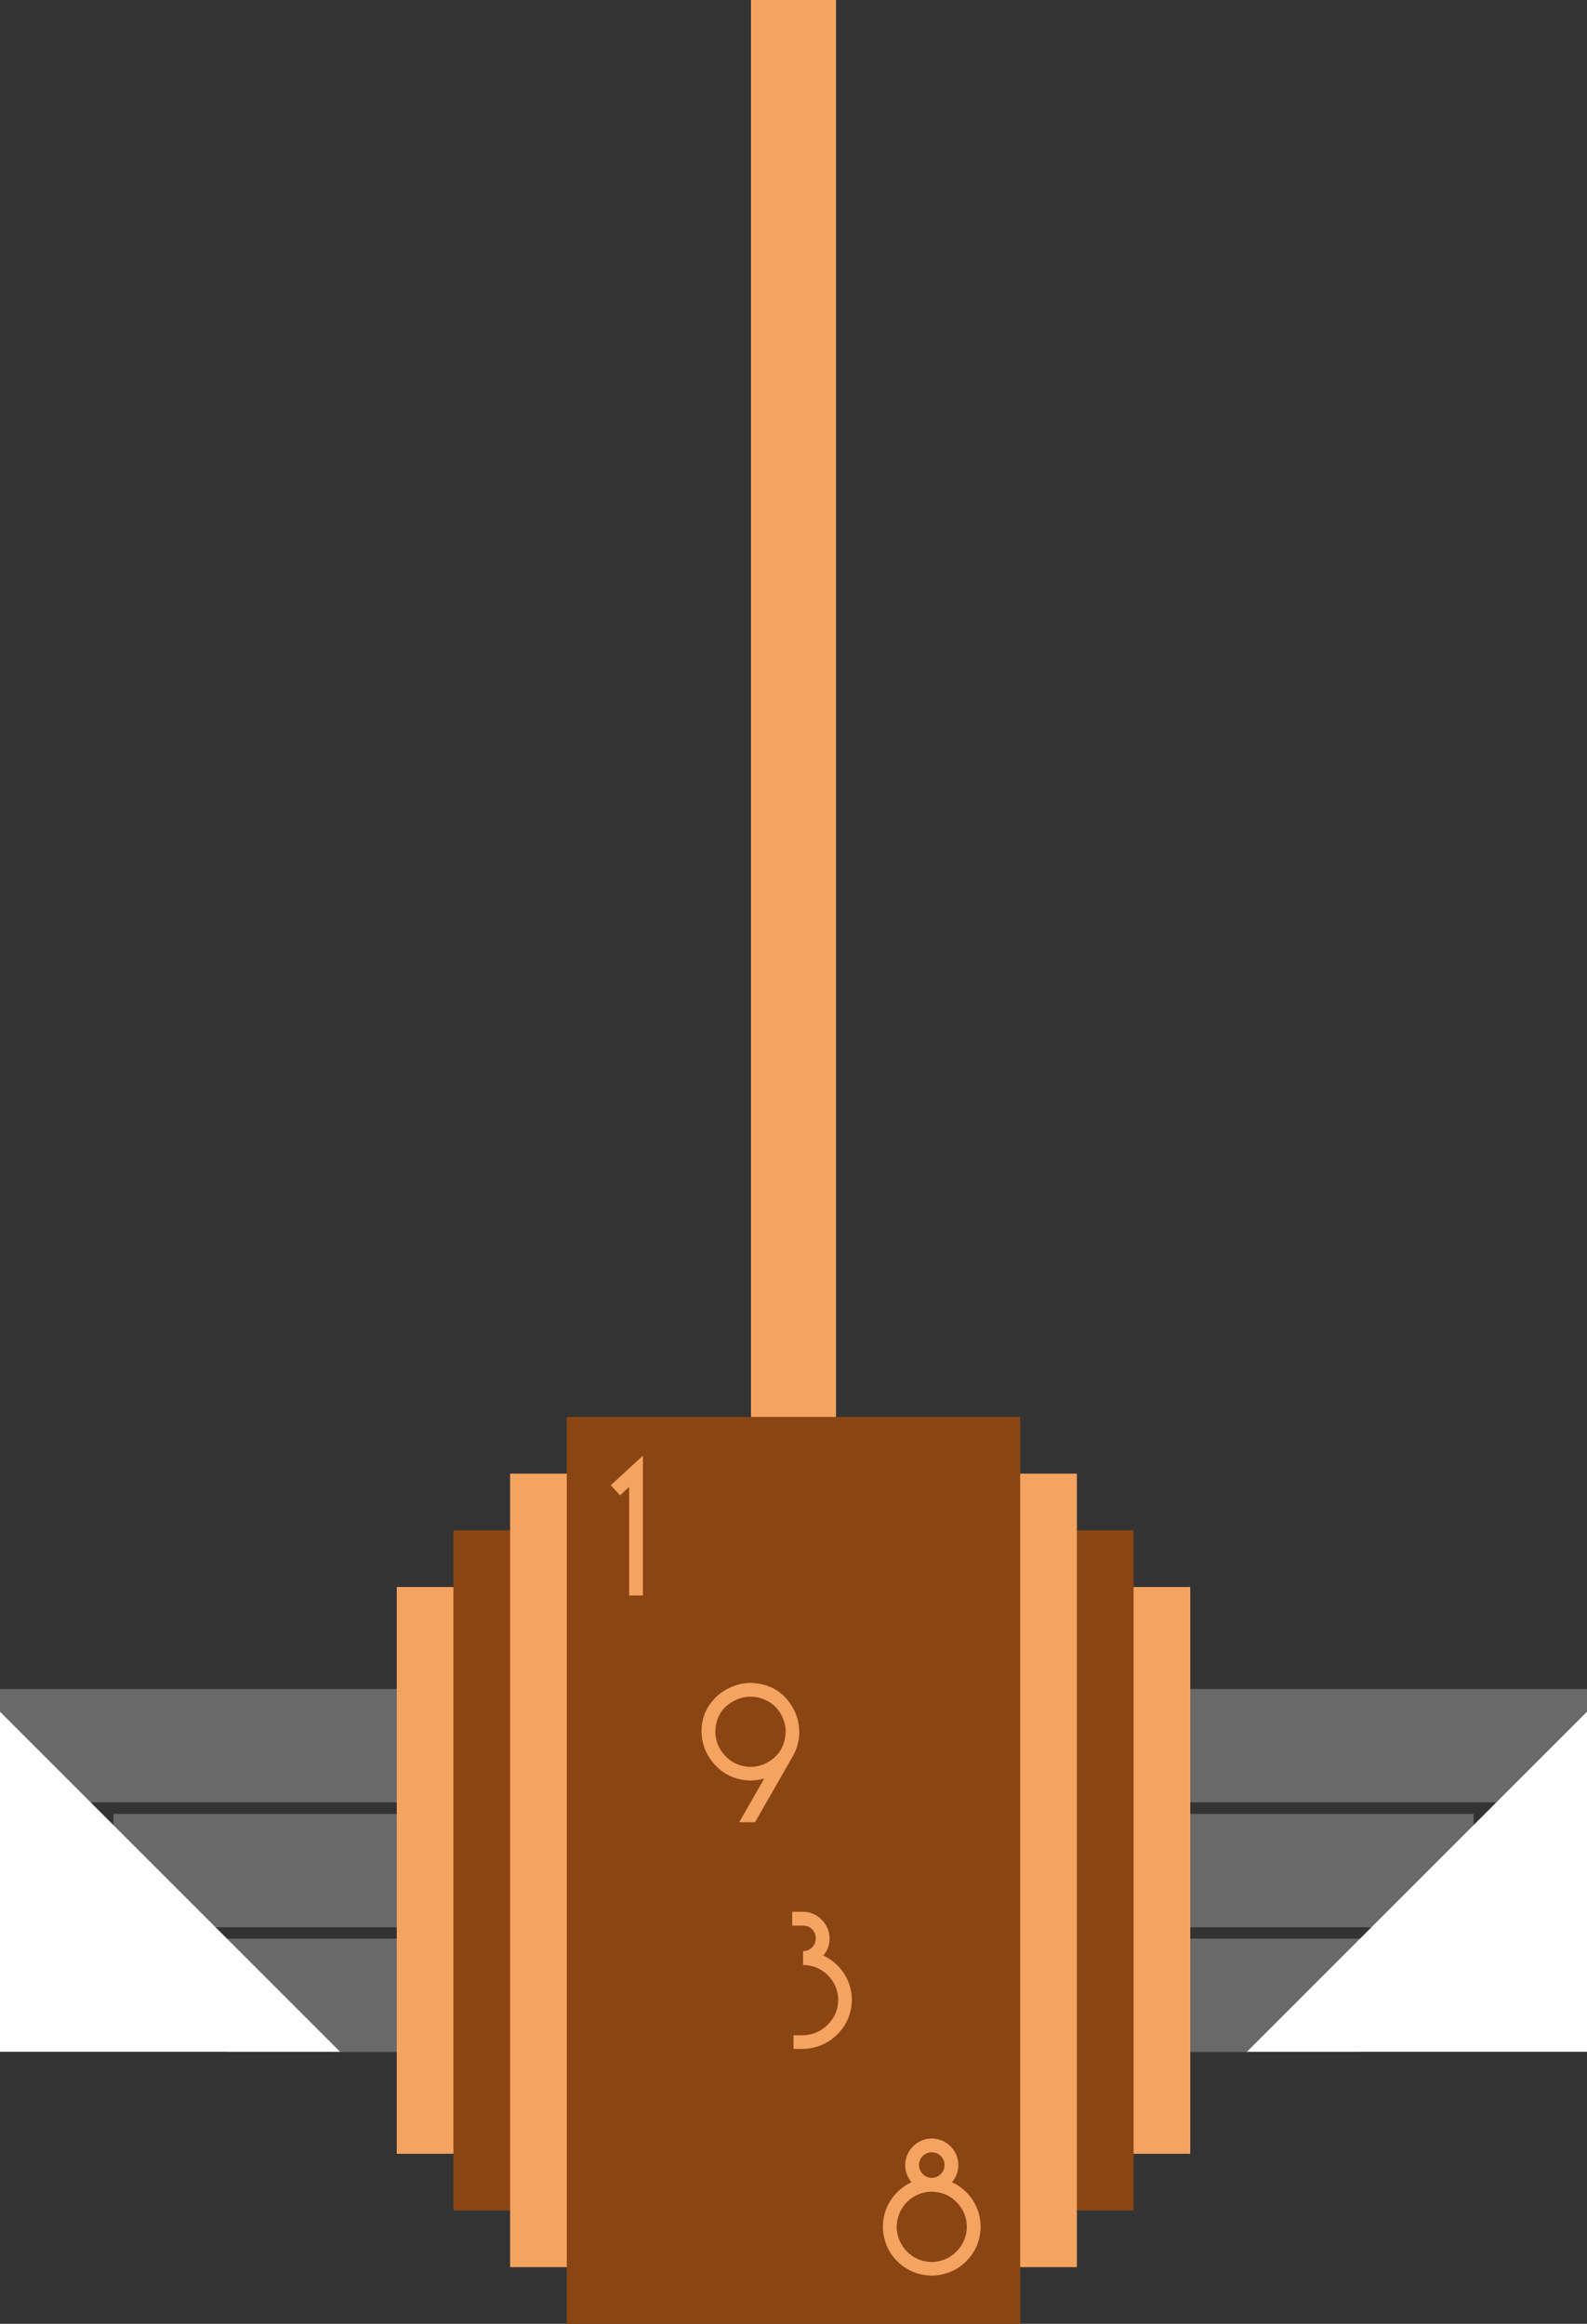
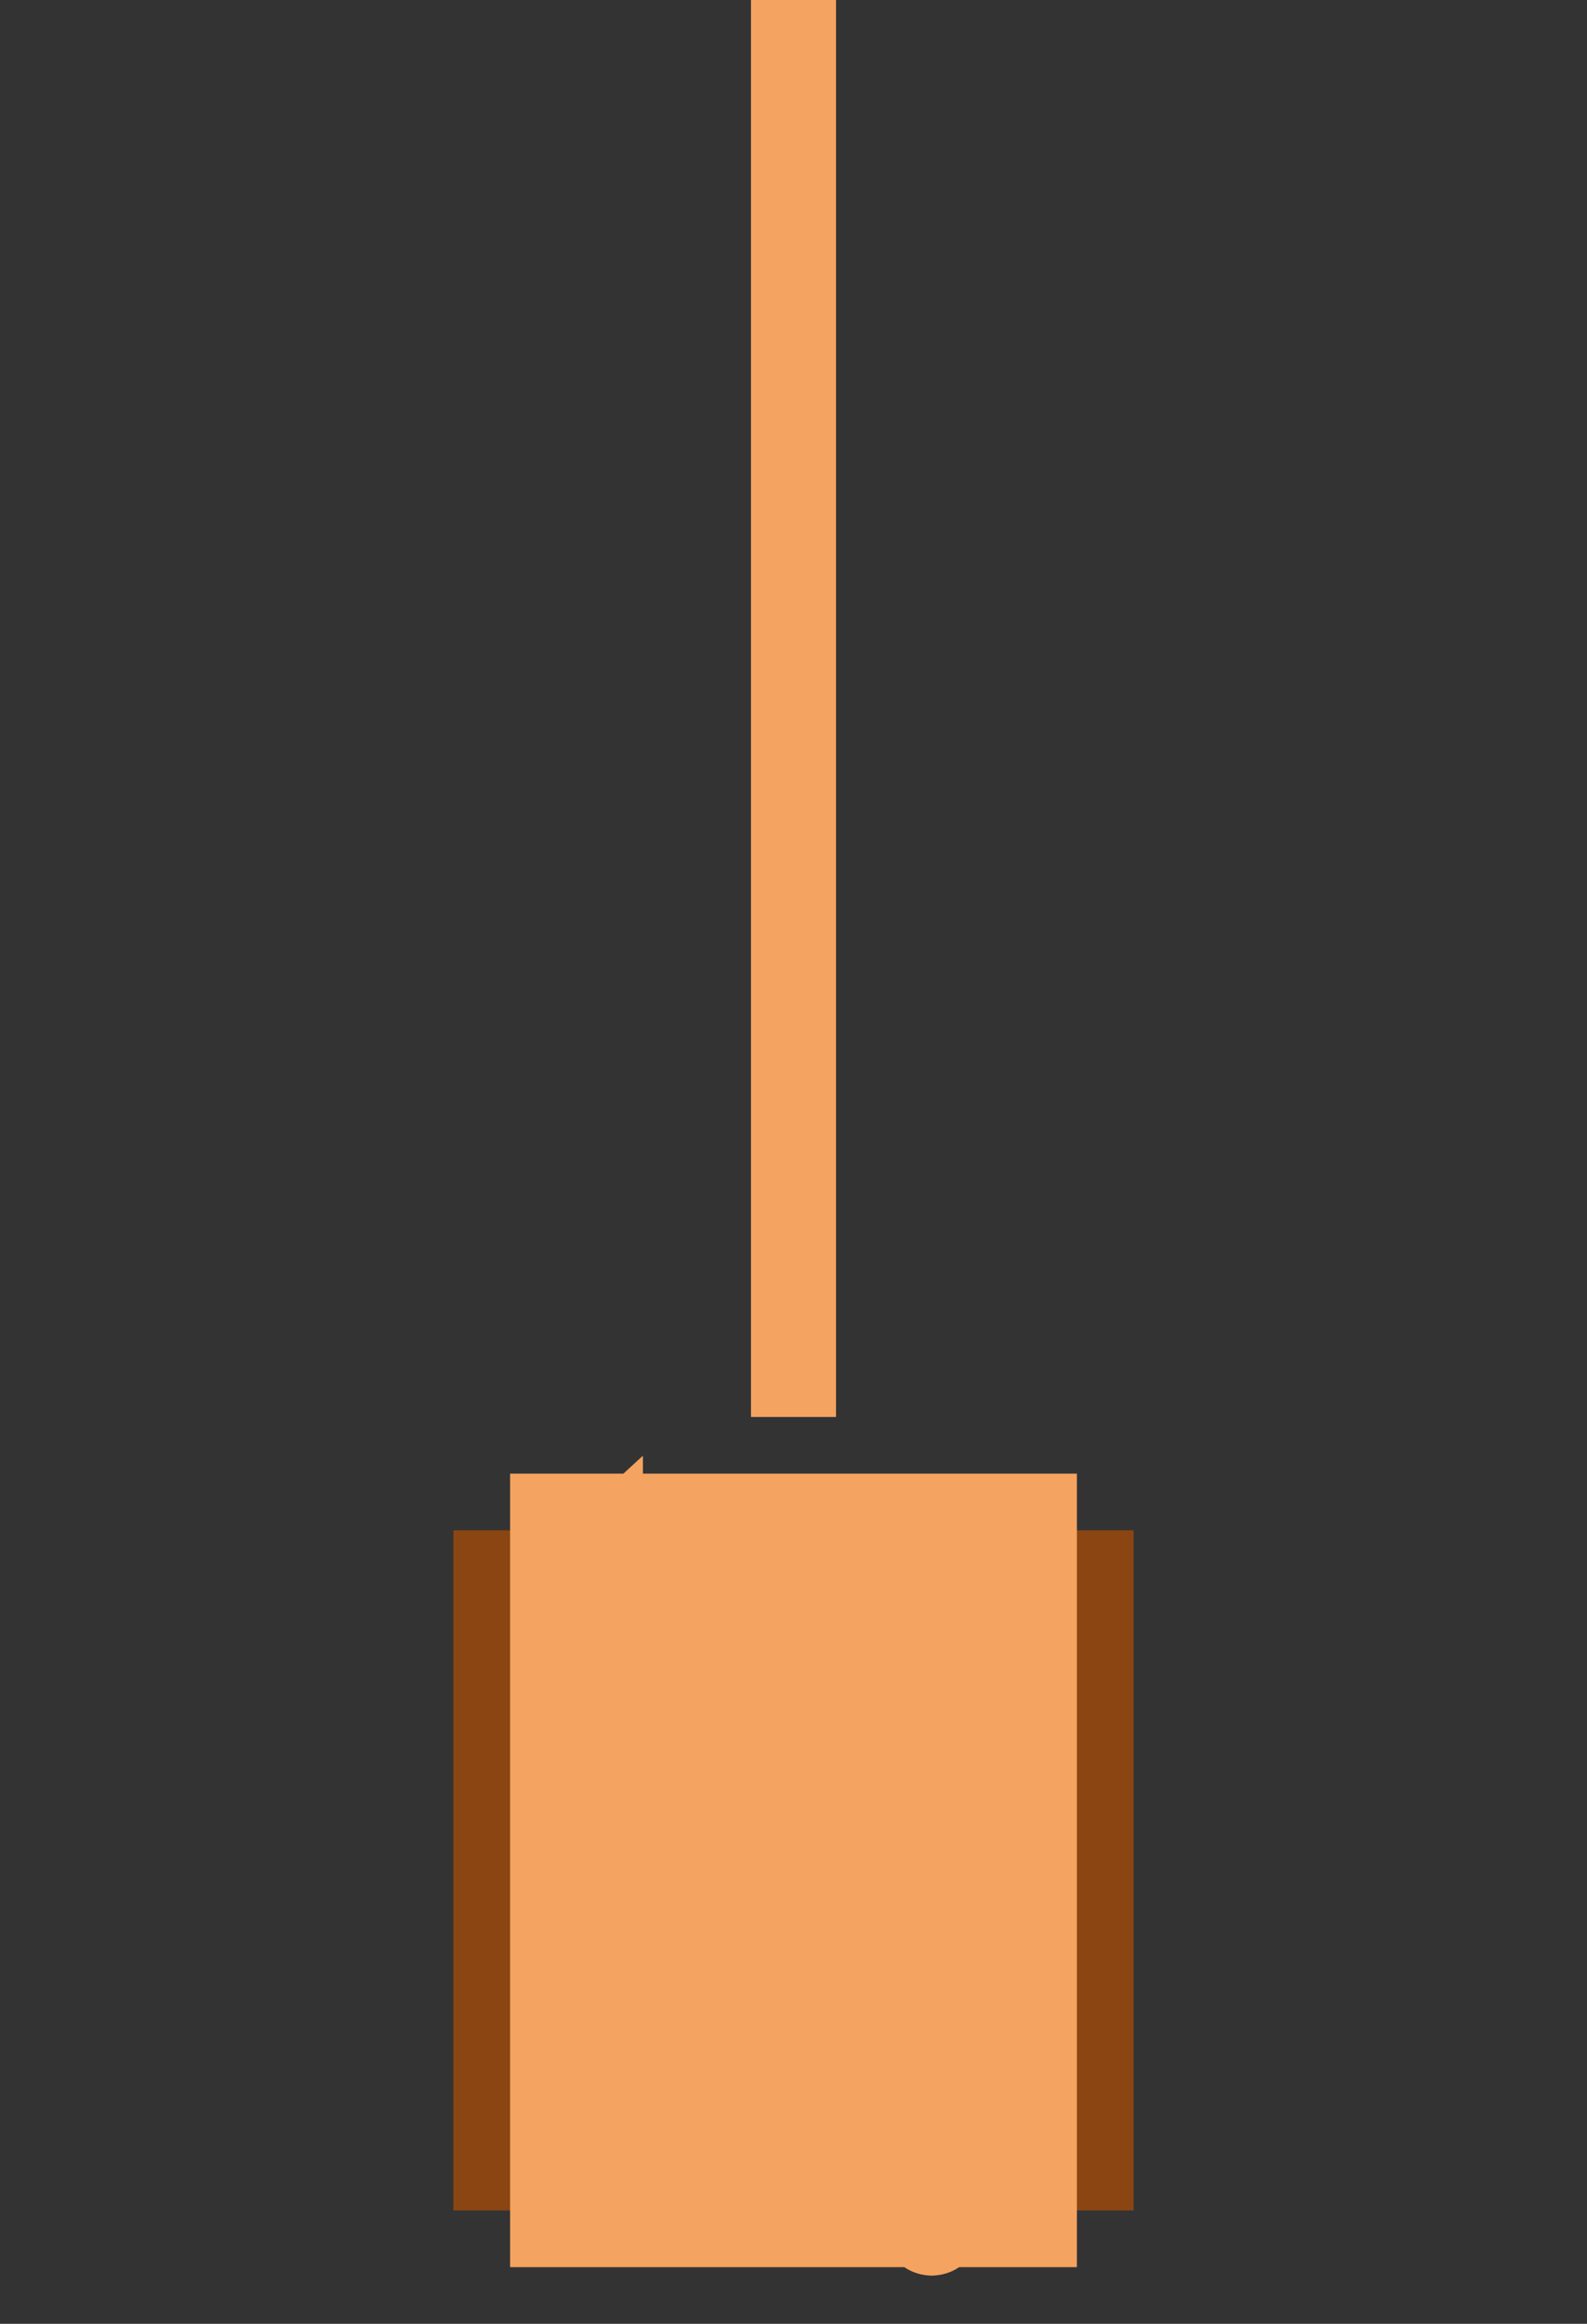
<svg xmlns="http://www.w3.org/2000/svg" viewBox="0 0 280 410">
  <rect x="0" y="0" width="280" height="410" fill="#333333" stroke="none" />
-   <path fill-rule="evenodd" fill="#696969" d="M40 342.04h200v20H40zM20 320.04h240v20H20zM0 298h280v20H0z" />
-   <path d="M280.002 362.001h-60l30-30 30-30v30zM-.002 362.001h60l-30-30-30-30v30z" fill-rule="evenodd" fill="#fff" />
-   <path fill-rule="evenodd" fill="#f4a460" d="M70 280h140v100H70z" />
  <path fill-rule="evenodd" fill="#8b4513" d="M80 270h120v120H80z" />
  <path fill-rule="evenodd" fill="#f4a460" d="M90 260h100v140H90z" />
-   <path fill-rule="evenodd" fill="#8b4513" d="M100 250h80v160h-80z" />
  <g fill="#f4a460">
    <path d="M113.432 281.5v-24.672l-5.664 5.216 1.632 1.792 1.6-1.504V281.5zM139.896 309.82a8.47 8.47 0 001.12-4.224c-.034-2.265-.814-4.255-2.34-5.968s-3.594-2.615-6.204-2.704c-1.407.007-2.77.352-4.091 1.035-1.32.682-2.412 1.66-3.274 2.933-.861 1.273-1.308 2.798-1.339 4.576.058 2.335.887 4.344 2.488 6.028 1.602 1.683 3.63 2.564 6.088 2.644.4 0 .808-.026 1.224-.08.416-.055.84-.146 1.272-.272l-4.416 7.712h2.784zm-1.504-5.92c.155.55.23 1.083.224 1.6-.069 1.94-.723 3.46-1.964 4.56-1.24 1.1-2.655 1.66-4.244 1.68-1.799-.06-3.273-.7-4.424-1.916-1.15-1.217-1.745-2.647-1.784-4.292.086-2.021.77-3.554 2.056-4.6 1.286-1.045 2.659-1.57 4.12-1.576a6.341 6.341 0 013.68 1.156c1.107.768 1.885 1.897 2.336 3.388zM150.3 352.89c-.02-1.738-.483-3.302-1.388-4.692-.905-1.39-2.127-2.45-3.668-3.18.369-.403.647-.861.836-1.376.189-.515.283-1.07.284-1.664a4.717 4.717 0 00-1.368-3.248c-.876-.907-1.956-1.381-3.24-1.424h-1.984v2.432h1.984c.637.02 1.155.245 1.556.676.4.431.607.953.62 1.564-.015.64-.233 1.175-.652 1.604-.42.429-.949.651-1.588.668v2.432c1.743.047 3.201.657 4.376 1.832s1.785 2.633 1.832 4.376c-.05 1.715-.677 3.165-1.88 4.352-1.203 1.187-2.677 1.805-4.424 1.856h-1.6v2.4h1.632c2.42-.069 4.453-.923 6.1-2.564 1.647-1.64 2.504-3.655 2.572-6.044zM173.02 392.89c-.025-1.768-.495-3.344-1.412-4.728a8.765 8.765 0 00-3.644-3.144c.34-.403.611-.861.812-1.376.2-.515.303-1.07.308-1.664-.034-1.3-.494-2.395-1.38-3.284-.886-.889-1.994-1.351-3.324-1.388-1.3.037-2.395.5-3.284 1.388-.889.889-1.351 1.983-1.388 3.284a4.65 4.65 0 00.308 1.664c.2.515.471.973.812 1.376a8.765 8.765 0 00-3.644 3.144c-.917 1.384-1.387 2.96-1.412 4.728.065 2.417.911 4.44 2.54 6.068 1.629 1.628 3.651 2.475 6.068 2.54 2.432-.065 4.464-.911 6.096-2.54 1.632-1.629 2.48-3.651 2.544-6.068zm-2.432 0c-.047 1.715-.657 3.165-1.832 4.352-1.175 1.187-2.633 1.805-4.376 1.856-1.741-.05-3.194-.67-4.36-1.856-1.165-1.187-1.77-2.637-1.816-4.352.047-1.729.657-3.183 1.828-4.364 1.171-1.18 2.62-1.795 4.348-1.844 1.743.047 3.201.657 4.376 1.832s1.785 2.633 1.832 4.376zm-3.936-10.912c-.017.64-.24 1.175-.668 1.604-.429.429-.963.651-1.604.668a2.228 2.228 0 01-1.564-.668c-.431-.429-.657-.963-.676-1.604.02-.64.245-1.169.676-1.588.431-.42.953-.637 1.564-.652.64.015 1.175.233 1.604.652.429.42.651.949.668 1.588z" />
  </g>
  <path fill-rule="evenodd" fill="#f4a460" d="M132.5 0h15v250h-15z" />
</svg>